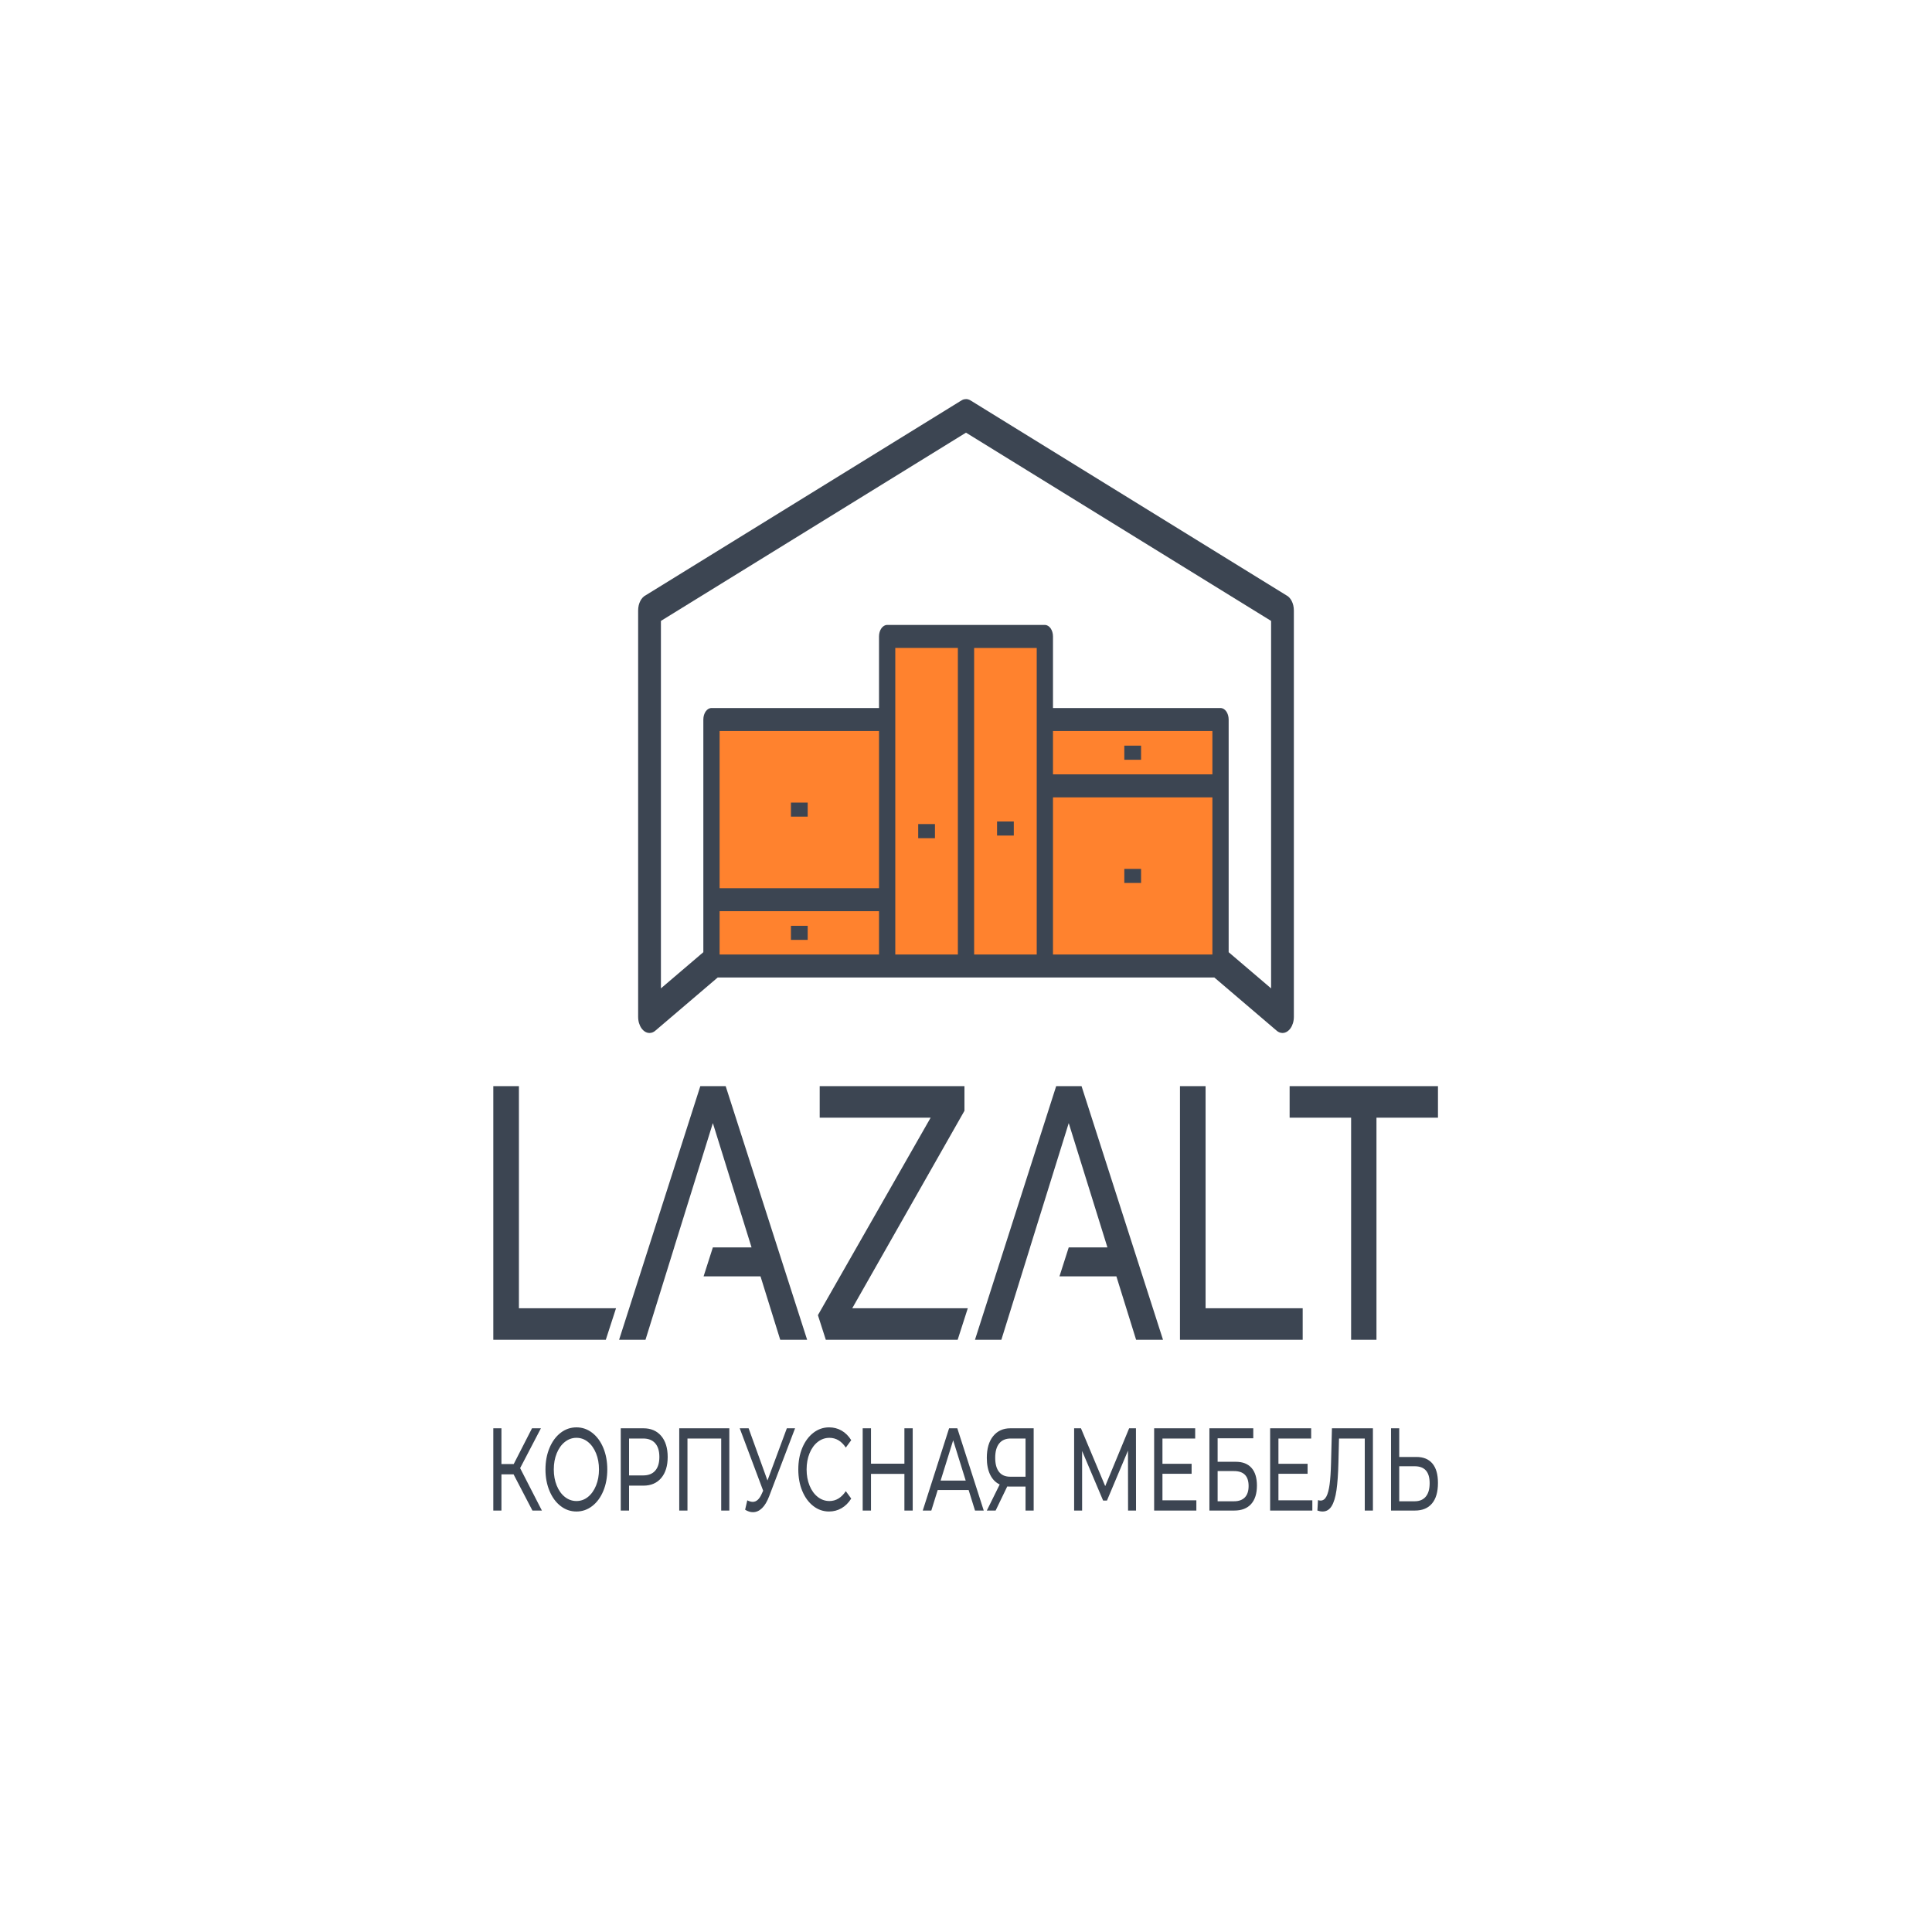
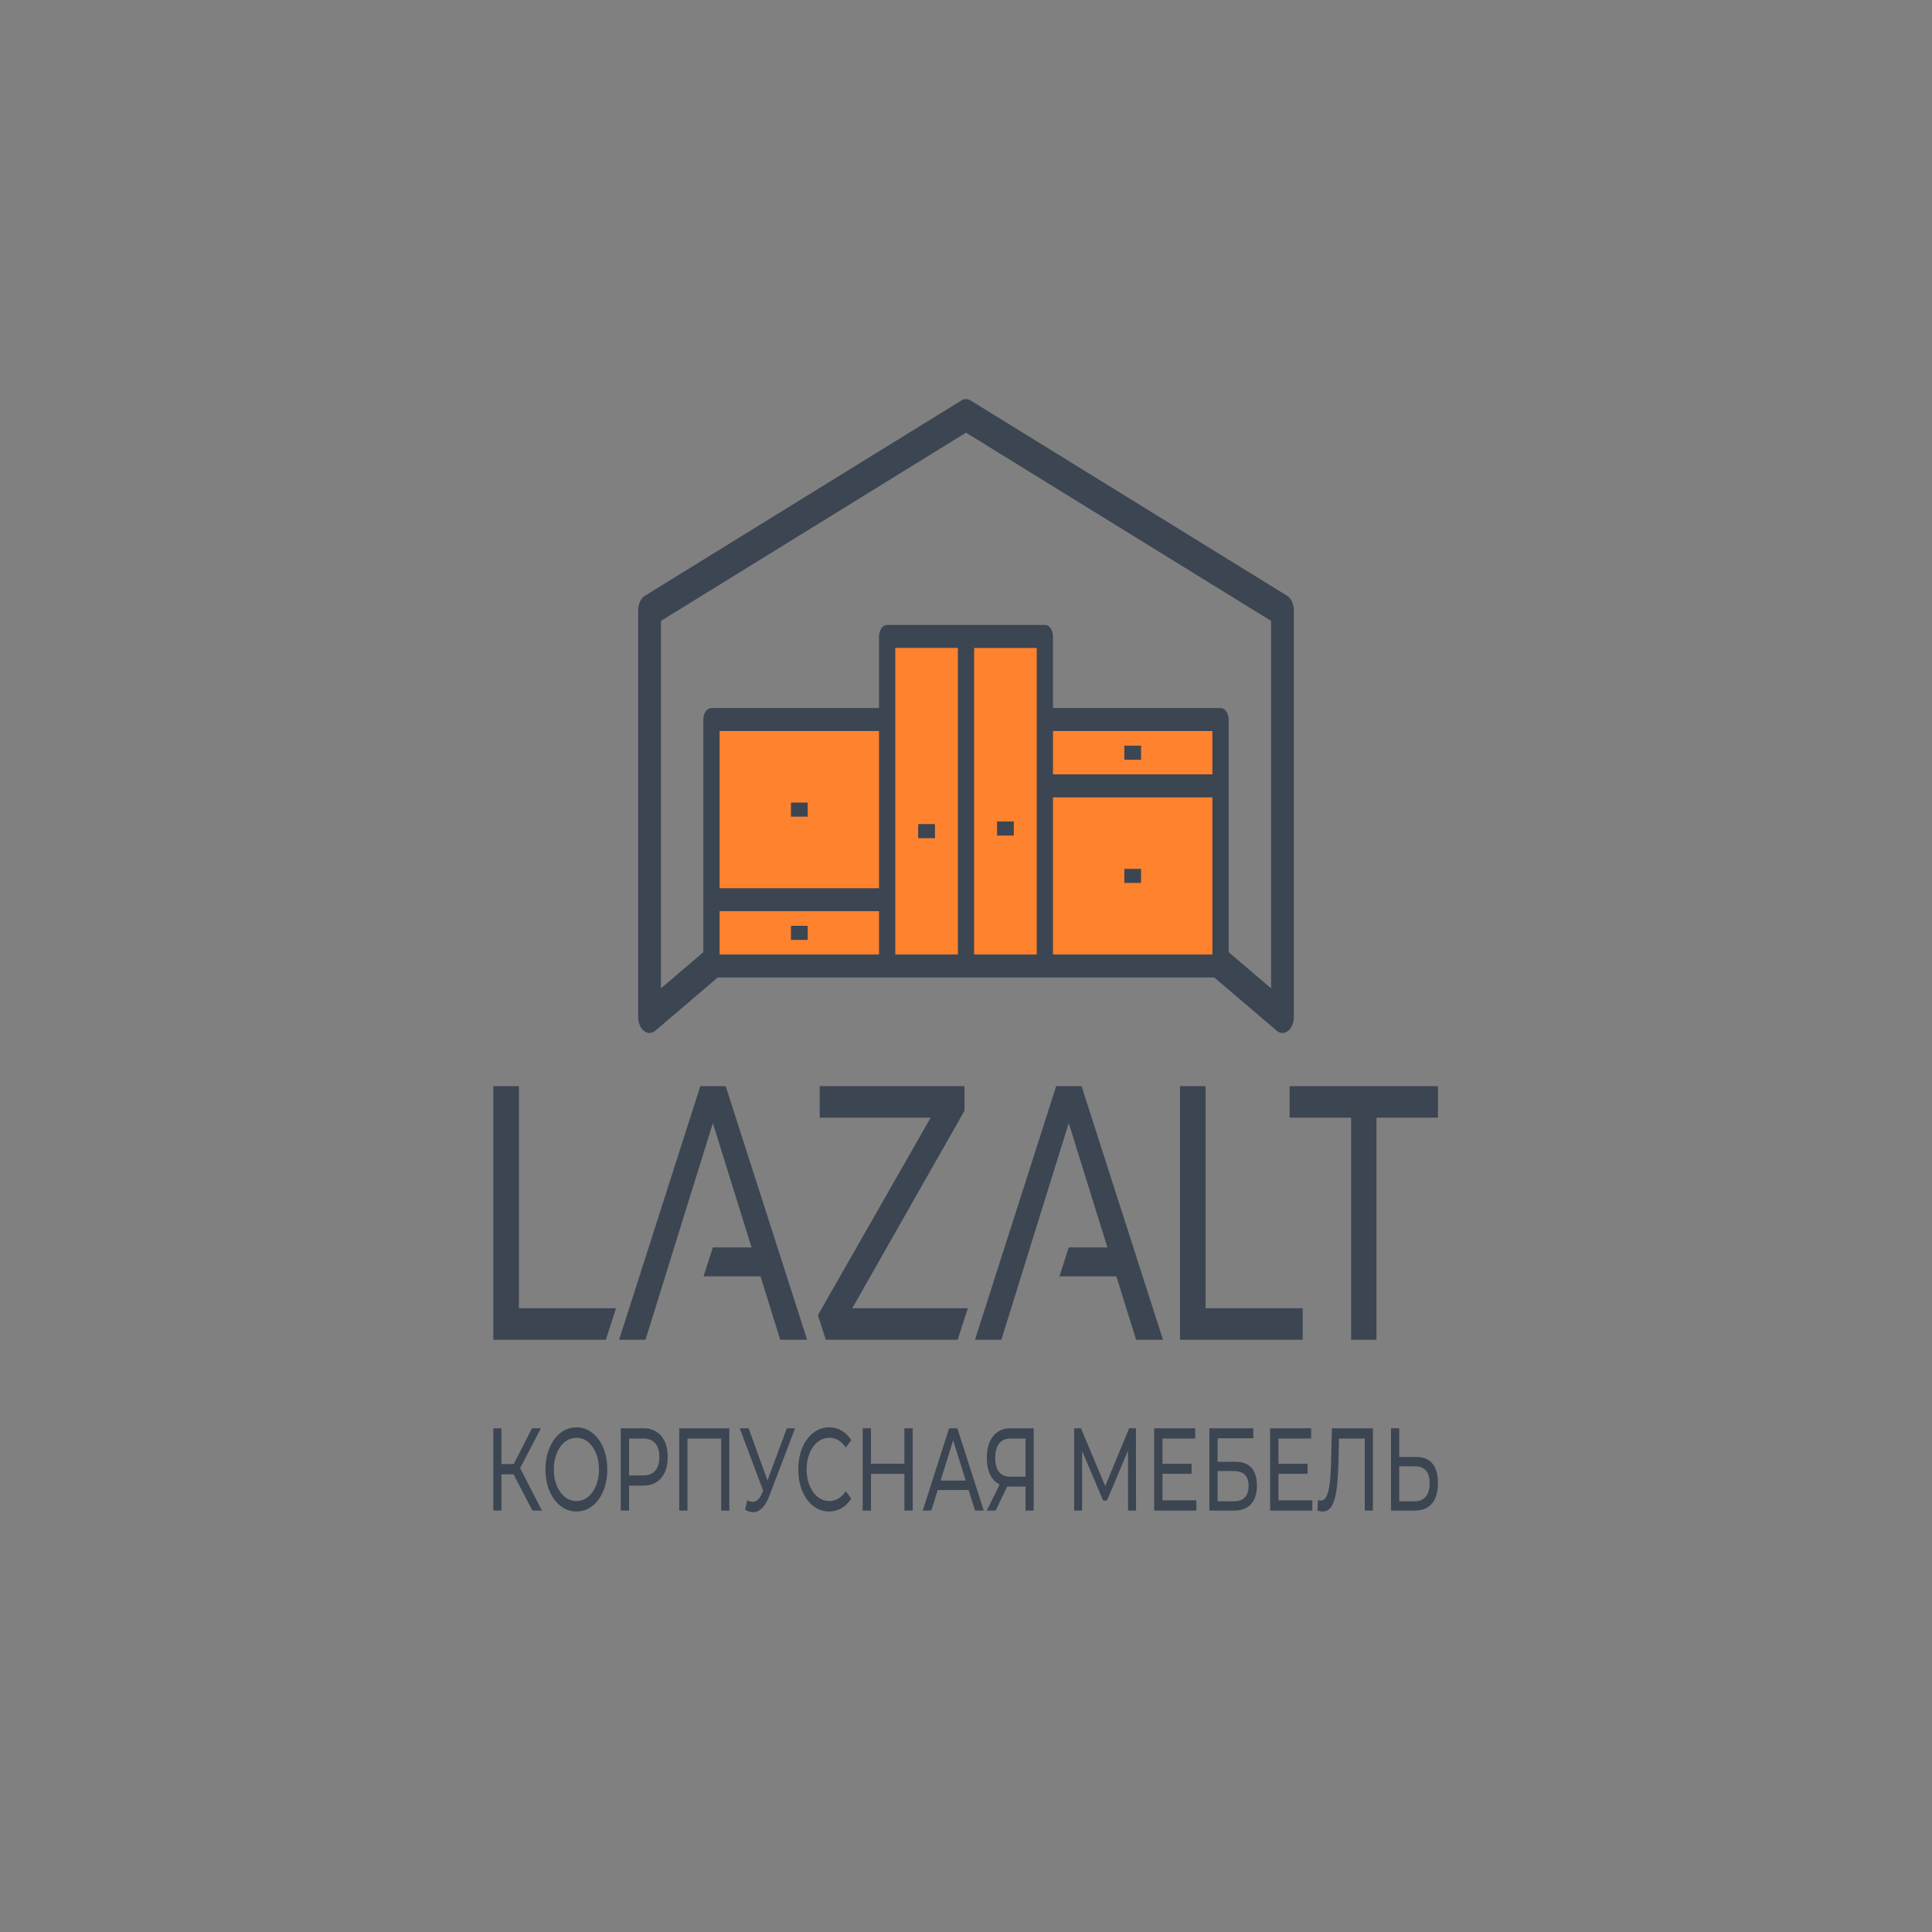
<svg xmlns="http://www.w3.org/2000/svg" width="120" height="120" viewBox="0 0 120 120" fill="none">
  <rect x="0" y="0" width="120" height="120" fill="#808080" stroke="none" />
  <g clip-path="url(#clip0_79_39)">
-     <path d="M120 0H0V120H120V0Z" fill="white" />
    <path fill-rule="evenodd" clip-rule="evenodd" d="M44.191 60C54.73 60 65.269 60 75.809 60V44.691H64.898V39.53H55.102V44.691H44.191V60H44.191Z" fill="#FF822E" />
    <path d="M83.92 69.421H80.101V67.463H89.315V69.421H85.495V83.217H83.92V69.421H83.92ZM30.64 67.463H32.231V81.259H38.262L37.627 83.217H30.64V67.463H30.64ZM47.237 79.278H43.701L44.277 77.478H46.68L44.277 69.758L42.511 75.432L42.497 75.479L41.874 77.478H41.876L40.975 80.379L40.092 83.217H38.453L43.498 67.463H45.073L50.133 83.217H48.462L47.237 79.278L47.237 79.278ZM60.111 81.259L59.482 83.217H51.293L50.802 81.687L57.804 69.421H50.913V67.463H59.904V68.993L52.934 81.259H60.111ZM69.341 79.278H65.805L66.381 77.478H68.784L66.381 69.758L64.615 75.432L64.6 75.479L63.978 77.478H63.98L63.079 80.379L62.196 83.217H60.557L65.601 67.463H67.177L72.237 83.217H70.566L69.341 79.278L69.341 79.278ZM73.29 67.463H74.881V81.259H80.912V83.217H73.29V67.463H73.29Z" fill="#3C4552" />
    <path d="M31.899 91.575H31.145V93.823H30.64V88.714H31.145V90.933H31.909L33.044 88.714H33.597L32.306 91.188L33.658 93.823H33.07L31.899 91.575L31.899 91.575ZM35.805 93.882C35.441 93.882 35.112 93.769 34.82 93.542C34.527 93.316 34.298 93.003 34.131 92.604C33.964 92.205 33.88 91.76 33.88 91.269C33.88 90.777 33.964 90.332 34.131 89.933C34.298 89.534 34.527 89.222 34.82 88.995C35.112 88.769 35.441 88.656 35.805 88.656C36.167 88.656 36.493 88.769 36.786 88.995C37.078 89.222 37.307 89.533 37.472 89.93C37.637 90.326 37.72 90.772 37.72 91.269C37.72 91.765 37.637 92.212 37.472 92.608C37.307 93.005 37.078 93.316 36.786 93.542C36.493 93.769 36.167 93.882 35.805 93.882ZM35.805 93.232C36.07 93.232 36.309 93.147 36.52 92.977C36.732 92.806 36.898 92.572 37.021 92.272C37.143 91.973 37.204 91.638 37.204 91.269C37.204 90.899 37.143 90.564 37.021 90.265C36.898 89.966 36.732 89.731 36.52 89.561C36.308 89.391 36.07 89.305 35.805 89.305C35.54 89.305 35.3 89.391 35.085 89.561C34.87 89.731 34.702 89.966 34.58 90.265C34.458 90.564 34.397 90.899 34.397 91.269C34.397 91.639 34.458 91.973 34.58 92.272C34.702 92.572 34.87 92.806 35.085 92.977C35.3 93.147 35.54 93.232 35.805 93.232ZM39.965 88.714C40.432 88.714 40.801 88.873 41.069 89.189C41.337 89.505 41.471 89.941 41.471 90.495C41.471 91.05 41.337 91.485 41.069 91.802C40.801 92.118 40.432 92.276 39.965 92.276H39.072V93.823H38.556V88.714H39.965ZM39.949 91.641C40.276 91.641 40.525 91.543 40.697 91.345C40.869 91.148 40.955 90.865 40.955 90.495C40.955 90.125 40.869 89.842 40.697 89.645C40.525 89.448 40.276 89.349 39.949 89.349H39.072V91.641H39.949V91.641ZM45.3 88.714V93.823H44.795V89.349H42.7V93.823H42.189V88.714H45.3H45.3ZM49.383 88.714L47.778 92.925C47.65 93.261 47.501 93.512 47.329 93.677C47.157 93.843 46.969 93.925 46.766 93.925C46.608 93.925 46.446 93.874 46.281 93.772L46.415 93.188C46.542 93.251 46.656 93.283 46.756 93.283C46.983 93.283 47.17 93.113 47.318 92.772L47.401 92.59L45.946 88.714H46.498L47.669 91.955L48.872 88.714H49.383V88.714ZM51.493 93.882C51.132 93.882 50.806 93.769 50.515 93.542C50.224 93.316 49.996 93.005 49.831 92.608C49.666 92.212 49.584 91.765 49.584 91.269C49.584 90.772 49.666 90.326 49.831 89.93C49.997 89.533 50.225 89.222 50.518 88.995C50.81 88.769 51.137 88.656 51.498 88.656C51.78 88.656 52.038 88.723 52.272 88.857C52.506 88.99 52.706 89.189 52.871 89.452L52.535 89.911C52.264 89.507 51.925 89.306 51.519 89.306C51.251 89.306 51.008 89.391 50.791 89.561C50.575 89.731 50.405 89.966 50.283 90.265C50.161 90.565 50.1 90.899 50.1 91.269C50.1 91.639 50.161 91.973 50.283 92.272C50.405 92.572 50.575 92.806 50.791 92.977C51.008 93.147 51.251 93.232 51.519 93.232C51.921 93.232 52.26 93.028 52.535 92.619L52.871 93.079C52.706 93.342 52.505 93.541 52.27 93.677C52.034 93.814 51.775 93.882 51.493 93.882V93.882ZM56.69 88.714V93.823H56.174V91.546H54.099V93.823H53.583V88.714H54.099V90.911H56.174V88.714H56.69ZM60.163 92.546H58.243L57.846 93.823H57.314L58.95 88.714H59.461L61.102 93.823H60.56L60.163 92.546ZM59.982 91.962L59.203 89.459L58.424 91.962H59.982H59.982ZM64.203 88.714V93.823H63.698V92.334H62.702C62.64 92.334 62.593 92.332 62.562 92.327L61.84 93.823H61.293L62.093 92.203C61.835 92.081 61.637 91.878 61.499 91.594C61.362 91.309 61.293 90.962 61.293 90.554C61.293 89.975 61.424 89.523 61.688 89.2C61.951 88.876 62.306 88.714 62.753 88.714H64.203ZM61.814 90.546C61.814 90.926 61.892 91.216 62.049 91.418C62.205 91.62 62.437 91.721 62.743 91.721H63.698V89.349H62.774C62.464 89.349 62.227 89.451 62.062 89.656C61.897 89.86 61.814 90.157 61.814 90.546V90.546ZM70.066 93.823L70.061 90.101L68.755 93.203H68.517L67.212 90.123V93.823H66.716V88.714H67.14L68.647 92.305L70.133 88.714H70.556L70.561 93.823H70.066ZM74.308 93.188V93.823H71.686V88.714H74.235V89.349H72.202V90.918H74.013V91.539H72.202V93.188H74.308V93.188ZM75.118 88.714H77.843V89.335H75.629V90.794H76.754C77.184 90.794 77.51 90.921 77.734 91.174C77.958 91.427 78.07 91.792 78.07 92.269C78.07 92.77 77.948 93.154 77.706 93.422C77.463 93.689 77.117 93.823 76.666 93.823H75.118V88.714ZM76.645 93.247C76.941 93.247 77.166 93.166 77.321 93.006C77.476 92.845 77.553 92.609 77.553 92.298C77.553 91.68 77.251 91.371 76.645 91.371H75.629V93.247H76.645ZM81.512 93.188V93.823H78.89V88.714H81.439V89.349H79.406V90.918H81.217V91.539H79.406V93.188H81.512V93.188ZM85.274 88.714V93.823H84.768V89.349H83.168L83.132 90.846C83.115 91.551 83.074 92.123 83.011 92.561C82.947 92.999 82.846 93.328 82.709 93.549C82.571 93.771 82.385 93.882 82.151 93.882C82.045 93.882 81.936 93.862 81.826 93.823L81.862 93.174C81.918 93.193 81.972 93.203 82.028 93.203C82.175 93.203 82.294 93.119 82.384 92.951C82.473 92.783 82.54 92.531 82.585 92.196C82.63 91.86 82.659 91.417 82.673 90.867L82.729 88.714H85.274L85.274 88.714ZM87.983 90.495C88.413 90.495 88.742 90.631 88.971 90.904C89.2 91.176 89.314 91.578 89.314 92.108C89.314 92.668 89.191 93.093 88.945 93.385C88.699 93.677 88.347 93.823 87.89 93.823H86.399V88.714H86.909V90.495H87.983ZM87.869 93.247C88.169 93.247 88.398 93.15 88.558 92.958C88.718 92.766 88.798 92.488 88.798 92.123C88.798 91.422 88.489 91.072 87.869 91.072H86.909V93.247H87.869V93.247Z" fill="#3C4552" />
    <path fill-rule="evenodd" clip-rule="evenodd" d="M43.686 59.142V44.691C43.686 44.297 43.912 43.977 44.191 43.977H54.597V39.53C54.597 39.136 54.824 38.816 55.102 38.816H60H64.898C65.177 38.816 65.403 39.136 65.403 39.53V43.977H75.809C76.088 43.977 76.314 44.297 76.314 44.691V59.142L78.95 61.39V38.566L60 26.873L41.051 38.566V61.39L43.686 59.142H43.686ZM44.578 60.714C54.86 60.714 65.143 60.714 75.425 60.714C76.704 61.805 77.983 62.898 79.263 63.989C79.375 64.097 79.511 64.16 79.657 64.16C80.047 64.16 80.364 63.712 80.364 63.16V37.915C80.364 37.477 80.165 37.105 79.888 36.97L60.33 24.901C60.261 24.858 60.214 24.828 60.137 24.807C60.058 24.784 59.977 24.782 59.897 24.799C59.799 24.819 59.745 24.855 59.66 24.907L40.112 36.97C39.835 37.105 39.636 37.477 39.636 37.915V63.16C39.636 63.712 39.953 64.16 40.343 64.16C40.489 64.16 40.625 64.097 40.738 63.989C42.018 62.898 43.298 61.806 44.578 60.714H44.578ZM70.874 46.313H69.833V47.189H70.874V46.313ZM49.127 58.378H50.167V57.503H49.127V58.378ZM65.403 45.406V48.096H75.304V45.406H65.403ZM64.393 40.245H60.505V59.286H64.393C64.393 52.939 64.393 46.592 64.393 40.245ZM54.597 59.286V56.595H44.696V59.286H54.597ZM70.874 53.967H69.833V54.843H70.874V53.967ZM49.127 50.724H50.167V49.848H49.127V50.724ZM75.304 49.525H65.403V59.286H75.304V49.525ZM44.696 55.167H54.597V45.406H44.696V55.167ZM61.929 51.898H62.969V51.023H61.929V51.898ZM57.031 52.061H58.072V51.185H57.031V52.061ZM55.608 59.286H59.495V40.244H55.608C55.608 46.592 55.608 52.938 55.608 59.286Z" fill="#3C4552" />
  </g>
  <defs>
    <clipPath id="clip0_79_39">
      <rect width="120" height="120" fill="white" />
    </clipPath>
  </defs>
</svg>